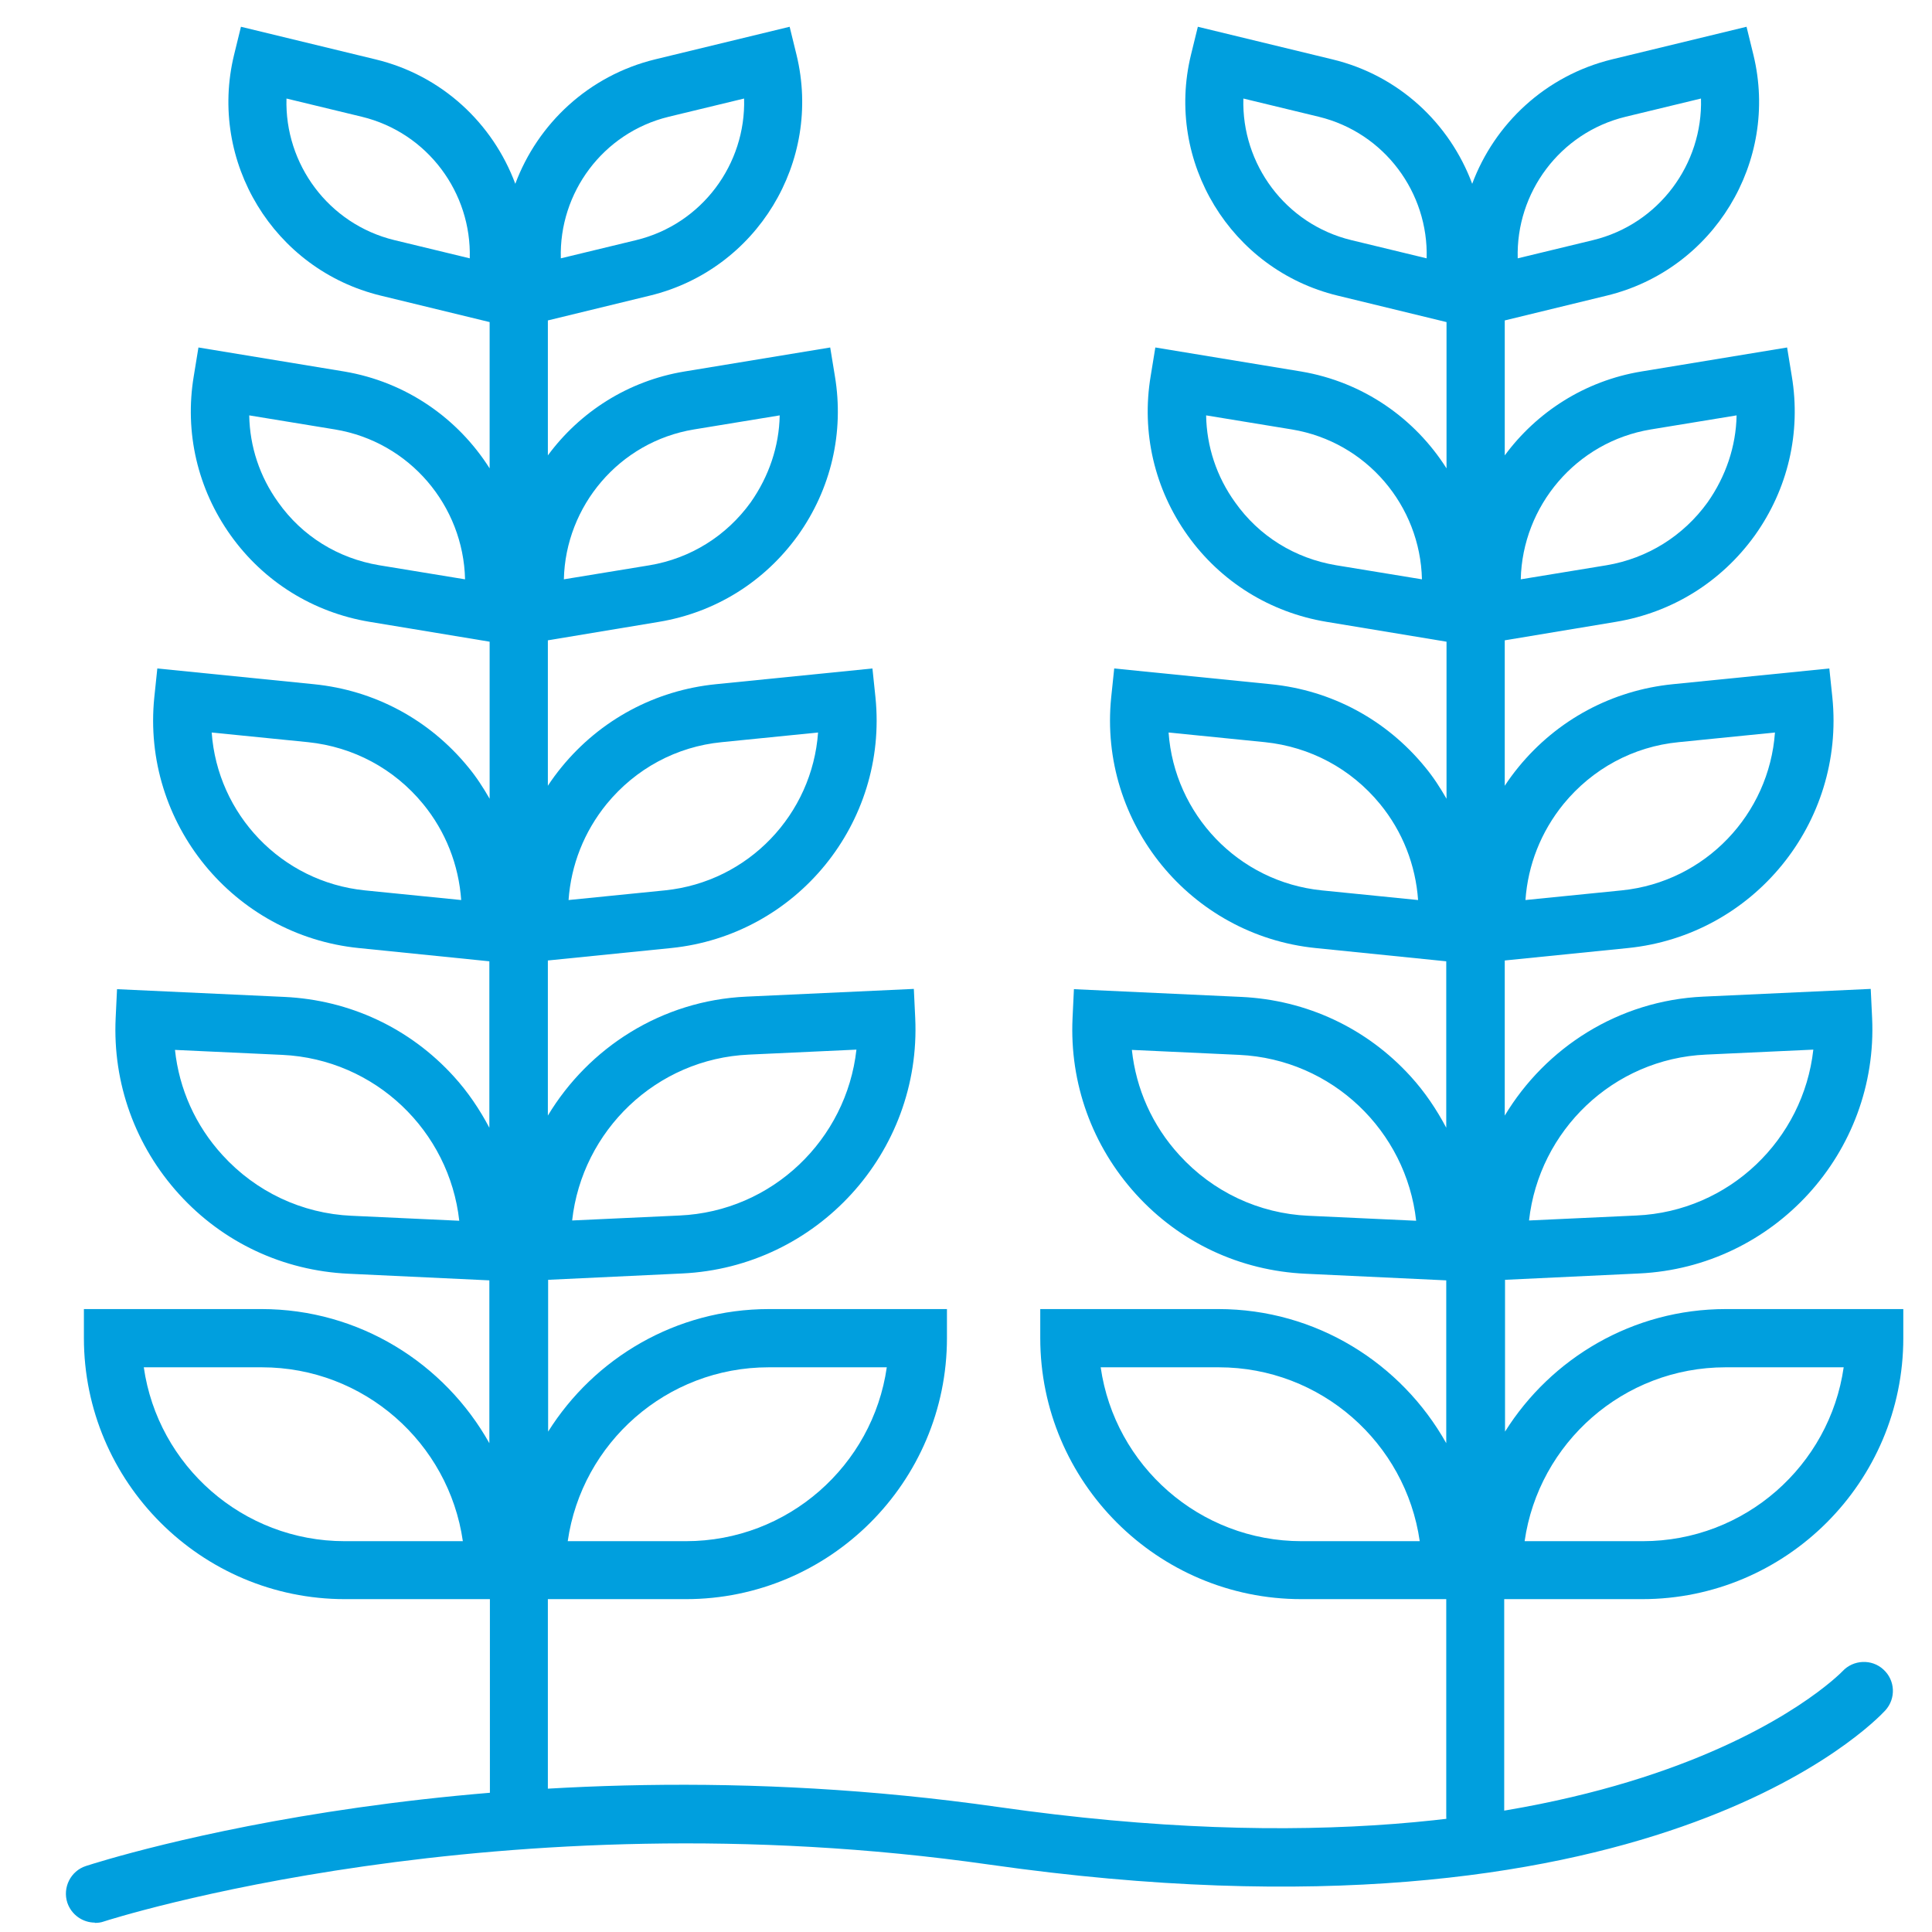
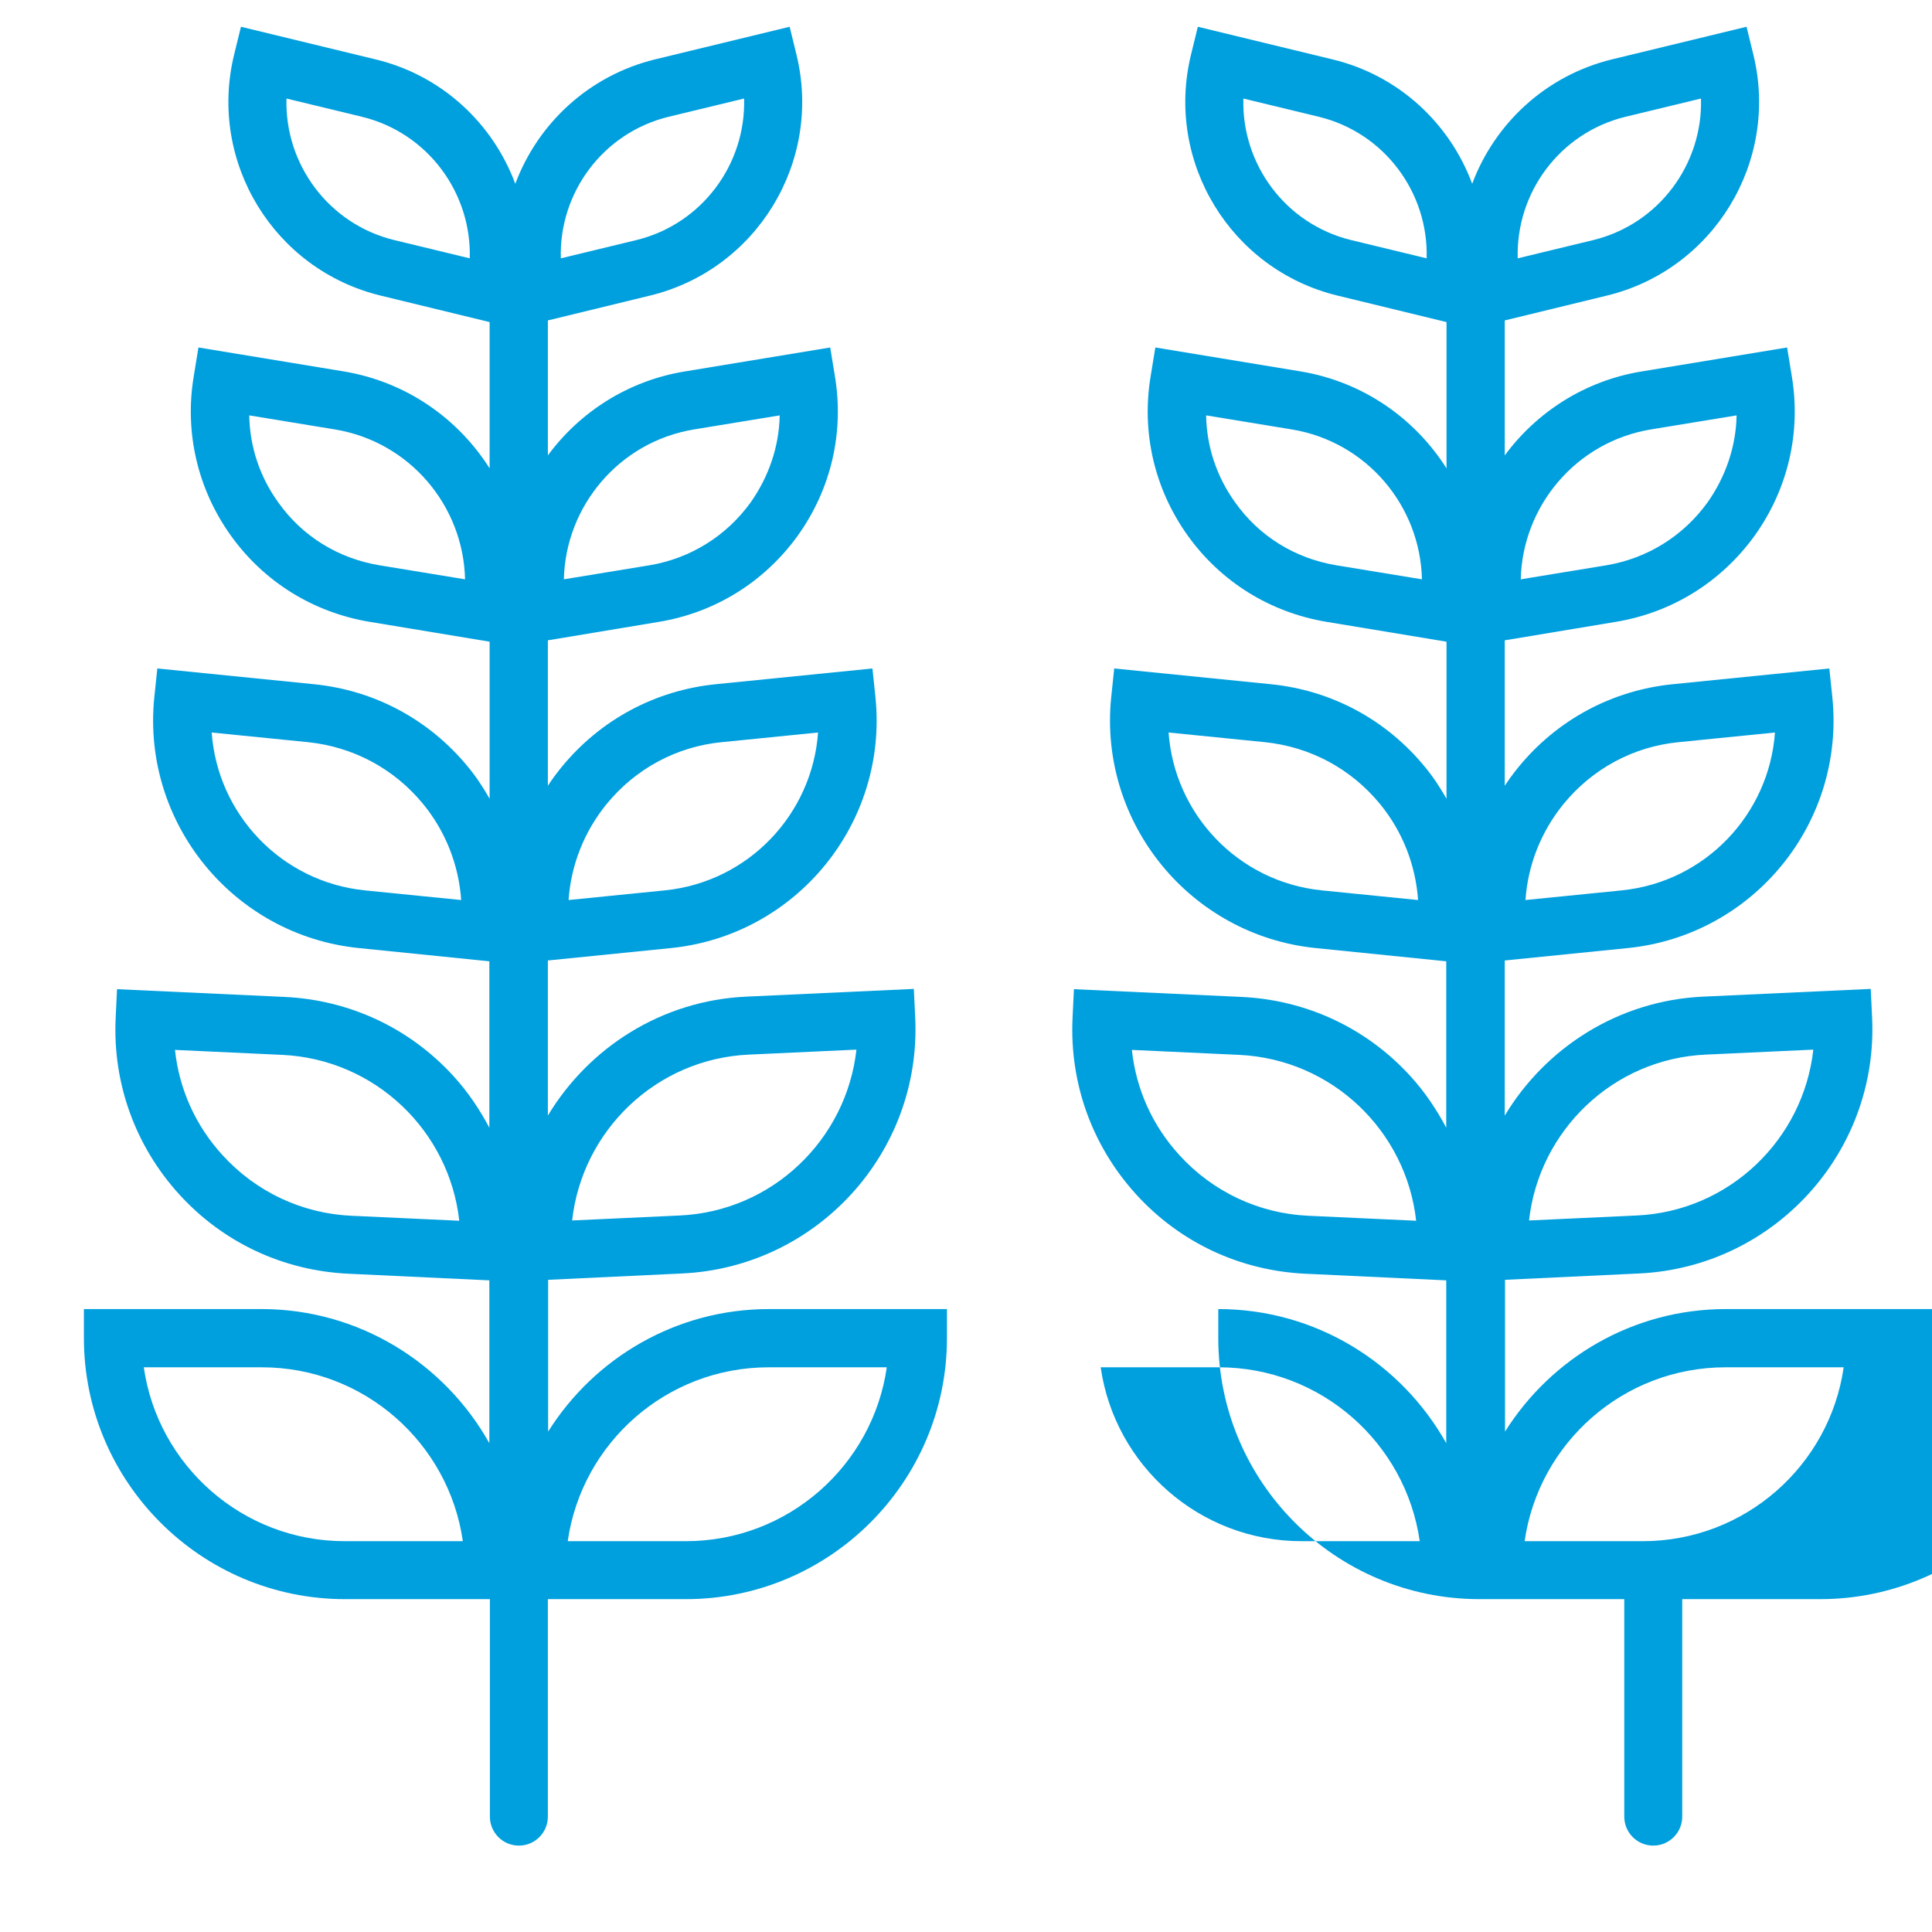
<svg xmlns="http://www.w3.org/2000/svg" id="Livello_1" viewBox="0 0 70 70">
  <defs>
    <style>.cls-1{fill:#009fde;}</style>
  </defs>
  <path class="cls-1" d="m27.86,47.43c-3.37,0-6.33,1.78-8,4.44v-5.5l4.86-.23c4.88-.23,8.67-4.38,8.44-9.26l-.05-1.05-6.07.28c-3.07.14-5.71,1.85-7.19,4.31v-5.62l4.46-.45c4.55-.46,7.87-4.53,7.41-9.08l-.11-1.05-5.67.57c-2.2.22-4.19,1.29-5.59,3-.18.22-.35.45-.5.68v-5.27l4.03-.67c2.04-.34,3.82-1.45,5.03-3.13,1.2-1.68,1.68-3.73,1.34-5.77l-.17-1.04-5.28.87c-2.06.34-3.8,1.48-4.95,3.04v-4.89l3.7-.9c3.87-.94,6.25-4.85,5.31-8.72l-.25-1.02-4.87,1.18c-2.42.59-4.26,2.34-5.07,4.51-.81-2.18-2.65-3.93-5.07-4.51l-4.87-1.18-.25,1.02c-.94,3.87,1.44,7.78,5.31,8.72l3.95.96v5.3c-1.14-1.8-3.01-3.13-5.27-3.51l-5.28-.87-.17,1.04c-.34,2.04.14,4.09,1.34,5.77,1.2,1.68,2.99,2.79,5.03,3.13l4.35.72v5.69c-.23-.4-.48-.79-.78-1.15-1.4-1.71-3.38-2.78-5.59-3l-5.67-.57-.11,1.05c-.46,4.55,2.87,8.62,7.41,9.08l4.73.48v6.03c-.35-.66-.77-1.29-1.29-1.86-1.59-1.75-3.77-2.77-6.14-2.88l-6.06-.28-.05,1.05c-.11,2.36.71,4.63,2.3,6.38,1.59,1.75,3.77,2.77,6.14,2.88l5.1.24v5.9c-1.62-2.89-4.71-4.86-8.26-4.86H3.04v1.05c0,5.21,4.24,9.46,9.46,9.46h5.25v7.88c0,.58.47,1.05,1.05,1.05s1.05-.47,1.05-1.05v-7.88h5c5.21,0,9.46-4.24,9.46-9.46v-1.05h-6.45Zm-.72-9.22l3.89-.18c-.36,3.25-3.04,5.86-6.41,6.01l-3.89.18c.36-3.25,3.04-5.86,6.41-6.01Zm-5.16-9.08c1.05-1.28,2.53-2.08,4.17-2.24l3.49-.35c-.21,2.95-2.51,5.41-5.55,5.72l-3.49.35c.09-1.27.56-2.47,1.38-3.48Zm3.16-13.57l3.11-.51c-.02,1.12-.39,2.21-1.05,3.15-.88,1.22-2.18,2.03-3.66,2.28l-3.11.51c.06-2.65,2-4.98,4.71-5.43Zm-.91-11.33l2.73-.66c.07,2.37-1.52,4.55-3.91,5.13l-2.73.66c-.07-2.37,1.52-4.55,3.91-5.13Zm-9.94,4.47c-2.39-.58-3.98-2.76-3.91-5.13l2.73.66c2.39.58,3.98,2.76,3.91,5.13l-2.73-.66Zm-.55,11.78c-1.49-.25-2.79-1.05-3.66-2.28-.67-.93-1.03-2.02-1.05-3.15l3.11.51c2.71.45,4.65,2.77,4.71,5.43l-3.11-.51Zm-.52,11.78c-3.04-.31-5.34-2.77-5.55-5.72l3.49.35c1.64.17,3.12.96,4.17,2.24.82,1,1.29,2.21,1.38,3.48l-3.49-.35Zm-.48,11.79c-1.8-.08-3.47-.87-4.68-2.2-.98-1.07-1.57-2.4-1.72-3.81l3.89.18c3.37.16,6.05,2.76,6.41,6.01l-3.89-.18Zm-.25,11.79c-3.7,0-6.77-2.74-7.28-6.3h4.28c3.7,0,6.77,2.74,7.28,6.3h-4.28Zm12.36,0h-4.28c.51-3.56,3.58-6.3,7.28-6.3h4.28c-.51,3.56-3.58,6.3-7.28,6.3Z" />
-   <path class="cls-1" d="m62.53,47.43c-3.37,0-6.33,1.78-8,4.44v-5.5l4.86-.23c4.88-.23,8.67-4.38,8.44-9.26l-.05-1.05-6.07.28c-3.07.14-5.71,1.85-7.19,4.31v-5.62l4.46-.45c4.55-.46,7.87-4.53,7.41-9.08l-.11-1.05-5.67.57c-2.2.22-4.19,1.29-5.59,3-.18.22-.35.45-.5.68v-5.27l4.03-.67c2.04-.34,3.82-1.45,5.03-3.13,1.2-1.68,1.68-3.73,1.34-5.77l-.17-1.04-5.28.87c-2.06.34-3.8,1.48-4.95,3.04v-4.89l3.7-.9c3.87-.94,6.25-4.85,5.31-8.72l-.25-1.02-4.87,1.18c-2.42.59-4.26,2.34-5.07,4.51-.81-2.18-2.65-3.93-5.07-4.51l-4.87-1.18-.25,1.02c-.94,3.87,1.44,7.78,5.31,8.72l3.95.96v5.3c-1.14-1.8-3.01-3.13-5.27-3.51l-5.28-.87-.17,1.04c-.34,2.04.14,4.09,1.34,5.77,1.2,1.68,2.99,2.79,5.03,3.13l4.35.72v5.69c-.23-.4-.48-.79-.78-1.15-1.4-1.71-3.38-2.78-5.59-3l-5.67-.57-.11,1.05c-.46,4.55,2.87,8.62,7.41,9.08l4.73.48v6.03c-.35-.66-.77-1.29-1.29-1.86-1.59-1.75-3.77-2.77-6.14-2.88l-6.06-.28-.05,1.05c-.11,2.36.71,4.63,2.3,6.38,1.59,1.75,3.77,2.77,6.14,2.88l5.1.24v5.9c-1.62-2.89-4.71-4.86-8.26-4.86h-6.45v1.05c0,5.21,4.24,9.46,9.46,9.46h5.25v7.88c0,.58.47,1.05,1.05,1.05s1.05-.47,1.05-1.05v-7.88h5c5.21,0,9.46-4.24,9.46-9.46v-1.05h-6.45Zm-.72-9.22l3.89-.18c-.36,3.25-3.04,5.86-6.41,6.01l-3.89.18c.36-3.25,3.04-5.86,6.41-6.01Zm-5.16-9.08c1.05-1.28,2.53-2.08,4.17-2.24l3.49-.35c-.21,2.95-2.51,5.41-5.55,5.72l-3.49.35c.09-1.27.56-2.47,1.38-3.48Zm3.16-13.57l3.11-.51c-.02,1.12-.39,2.21-1.05,3.15-.88,1.22-2.18,2.03-3.66,2.28l-3.11.51c.06-2.65,2-4.98,4.71-5.43Zm-.91-11.33l2.73-.66c.07,2.37-1.52,4.55-3.91,5.13l-2.73.66c-.07-2.37,1.52-4.55,3.91-5.13Zm-9.94,4.47c-2.39-.58-3.98-2.76-3.91-5.13l2.73.66c2.39.58,3.98,2.76,3.91,5.13l-2.73-.66Zm-.55,11.78c-1.49-.25-2.79-1.05-3.66-2.28-.67-.93-1.03-2.02-1.05-3.15l3.11.51c2.71.45,4.65,2.77,4.71,5.43l-3.11-.51Zm-.52,11.78c-3.04-.31-5.34-2.77-5.55-5.72l3.49.35c1.64.17,3.12.96,4.17,2.24.82,1,1.29,2.21,1.38,3.48l-3.49-.35Zm-.48,11.79c-1.8-.08-3.47-.87-4.68-2.2-.98-1.07-1.57-2.4-1.72-3.81l3.89.18c3.37.16,6.05,2.76,6.41,6.01l-3.89-.18Zm-.25,11.79c-3.7,0-6.77-2.74-7.28-6.3h4.28c3.7,0,6.77,2.74,7.28,6.3h-4.28Zm12.36,0h-4.28c.51-3.56,3.58-6.3,7.28-6.3h4.28c-.51,3.56-3.58,6.3-7.28,6.3Z" />
-   <path class="cls-1" d="m3.44,69.66c-.44,0-.85-.28-1-.72-.18-.55.12-1.15.67-1.33.59-.19,14.75-4.75,33.05-2.14,22.71,3.25,30.52-4.84,30.6-4.92.39-.42,1.06-.45,1.48-.06.43.39.46,1.05.07,1.48-.34.37-8.5,9-32.45,5.59-17.78-2.54-31.95,2.01-32.1,2.06-.11.04-.22.05-.33.05Z" />
+   <path class="cls-1" d="m62.53,47.43c-3.37,0-6.33,1.78-8,4.44v-5.5l4.86-.23c4.88-.23,8.67-4.38,8.44-9.26l-.05-1.05-6.07.28c-3.07.14-5.71,1.85-7.19,4.31v-5.62l4.46-.45c4.55-.46,7.87-4.53,7.41-9.08l-.11-1.05-5.67.57c-2.2.22-4.19,1.29-5.59,3-.18.22-.35.45-.5.68v-5.27l4.03-.67c2.04-.34,3.82-1.45,5.03-3.13,1.2-1.68,1.68-3.73,1.34-5.77l-.17-1.04-5.28.87c-2.06.34-3.8,1.48-4.95,3.04v-4.89l3.7-.9c3.87-.94,6.25-4.85,5.31-8.72l-.25-1.02-4.87,1.18c-2.42.59-4.26,2.34-5.07,4.51-.81-2.18-2.65-3.93-5.07-4.51l-4.87-1.18-.25,1.02c-.94,3.87,1.44,7.78,5.31,8.72l3.95.96v5.3c-1.14-1.8-3.01-3.13-5.27-3.51l-5.28-.87-.17,1.04c-.34,2.04.14,4.09,1.34,5.77,1.2,1.68,2.99,2.79,5.03,3.13l4.35.72v5.69c-.23-.4-.48-.79-.78-1.15-1.4-1.71-3.38-2.78-5.59-3l-5.67-.57-.11,1.05c-.46,4.55,2.87,8.62,7.41,9.08l4.73.48v6.03c-.35-.66-.77-1.29-1.29-1.86-1.59-1.75-3.77-2.77-6.14-2.88l-6.06-.28-.05,1.05c-.11,2.36.71,4.63,2.3,6.38,1.59,1.75,3.77,2.77,6.14,2.88l5.1.24v5.9c-1.62-2.89-4.71-4.86-8.26-4.86v1.05c0,5.21,4.24,9.46,9.46,9.46h5.25v7.88c0,.58.47,1.05,1.05,1.05s1.05-.47,1.05-1.05v-7.88h5c5.21,0,9.46-4.24,9.46-9.46v-1.05h-6.45Zm-.72-9.22l3.89-.18c-.36,3.25-3.04,5.86-6.41,6.01l-3.89.18c.36-3.25,3.04-5.86,6.41-6.01Zm-5.16-9.08c1.05-1.28,2.53-2.08,4.17-2.24l3.49-.35c-.21,2.95-2.51,5.41-5.55,5.72l-3.49.35c.09-1.27.56-2.47,1.38-3.48Zm3.16-13.57l3.11-.51c-.02,1.12-.39,2.21-1.05,3.15-.88,1.22-2.18,2.03-3.66,2.28l-3.11.51c.06-2.65,2-4.98,4.71-5.43Zm-.91-11.33l2.73-.66c.07,2.37-1.52,4.55-3.91,5.13l-2.73.66c-.07-2.37,1.52-4.55,3.91-5.13Zm-9.94,4.47c-2.39-.58-3.98-2.76-3.91-5.13l2.73.66c2.39.58,3.98,2.76,3.91,5.13l-2.73-.66Zm-.55,11.78c-1.49-.25-2.79-1.05-3.66-2.28-.67-.93-1.03-2.02-1.05-3.15l3.11.51c2.71.45,4.65,2.77,4.71,5.43l-3.11-.51Zm-.52,11.78c-3.04-.31-5.34-2.77-5.55-5.72l3.49.35c1.64.17,3.12.96,4.17,2.24.82,1,1.29,2.21,1.38,3.48l-3.49-.35Zm-.48,11.79c-1.8-.08-3.47-.87-4.68-2.2-.98-1.07-1.57-2.4-1.72-3.81l3.89.18c3.37.16,6.05,2.76,6.41,6.01l-3.89-.18Zm-.25,11.79c-3.7,0-6.77-2.74-7.28-6.3h4.28c3.7,0,6.77,2.74,7.28,6.3h-4.28Zm12.36,0h-4.28c.51-3.56,3.58-6.3,7.28-6.3h4.28c-.51,3.56-3.58,6.3-7.28,6.3Z" />
</svg>